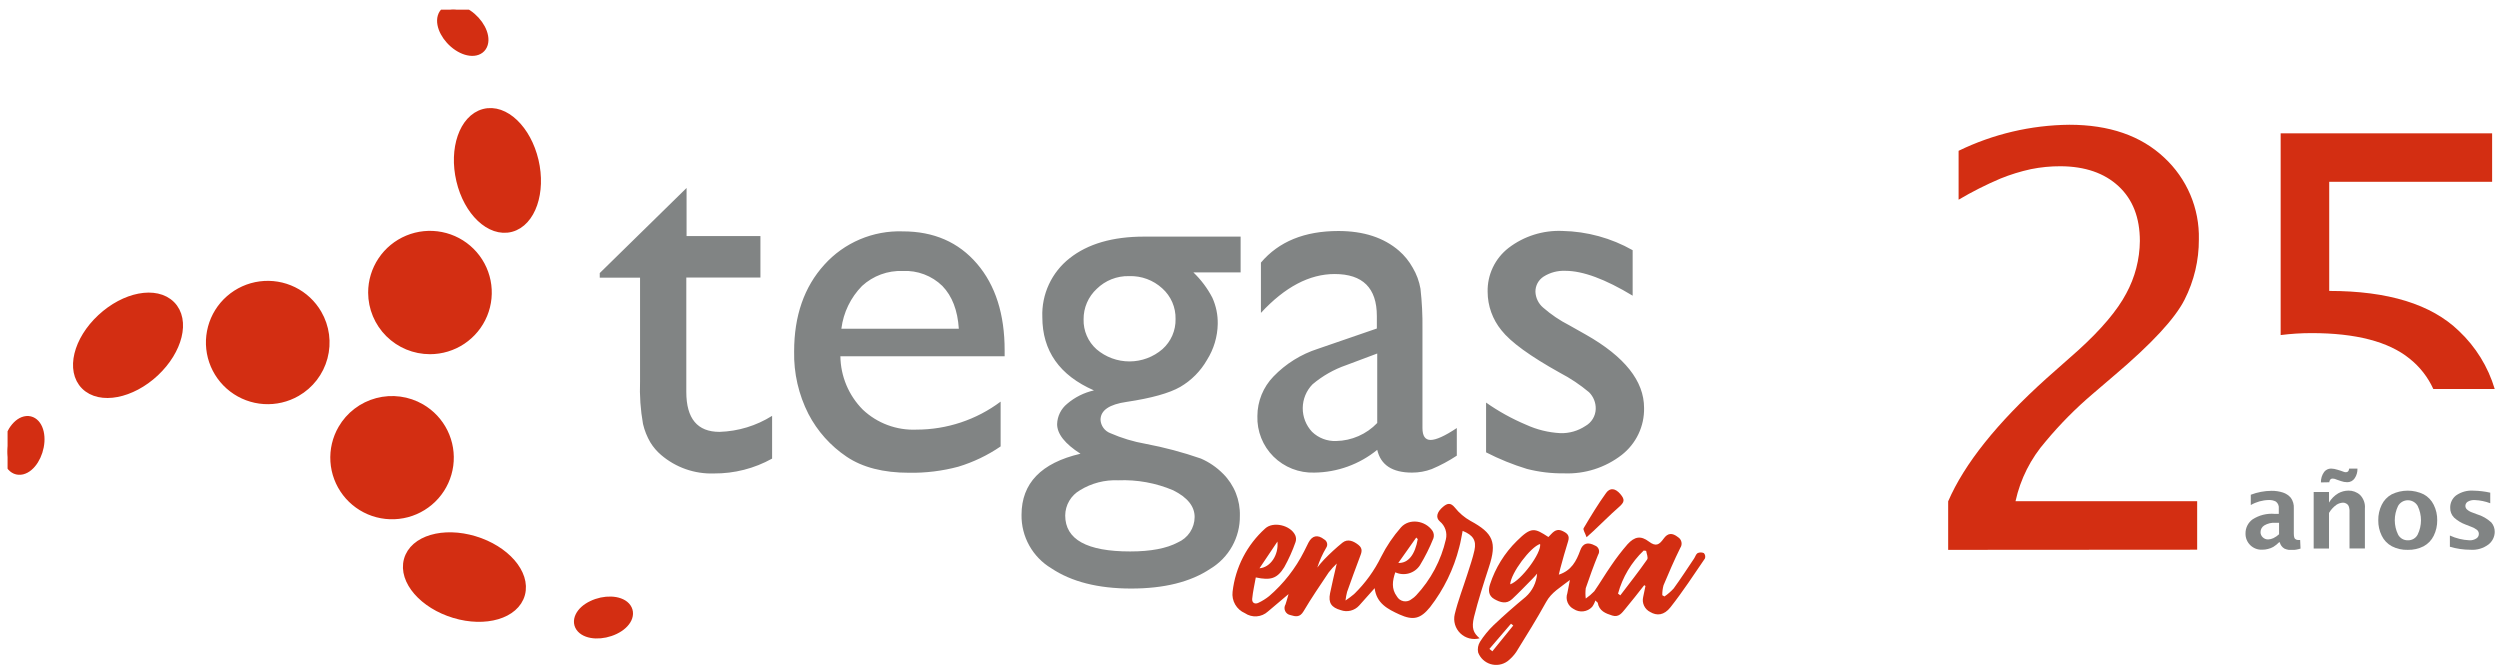
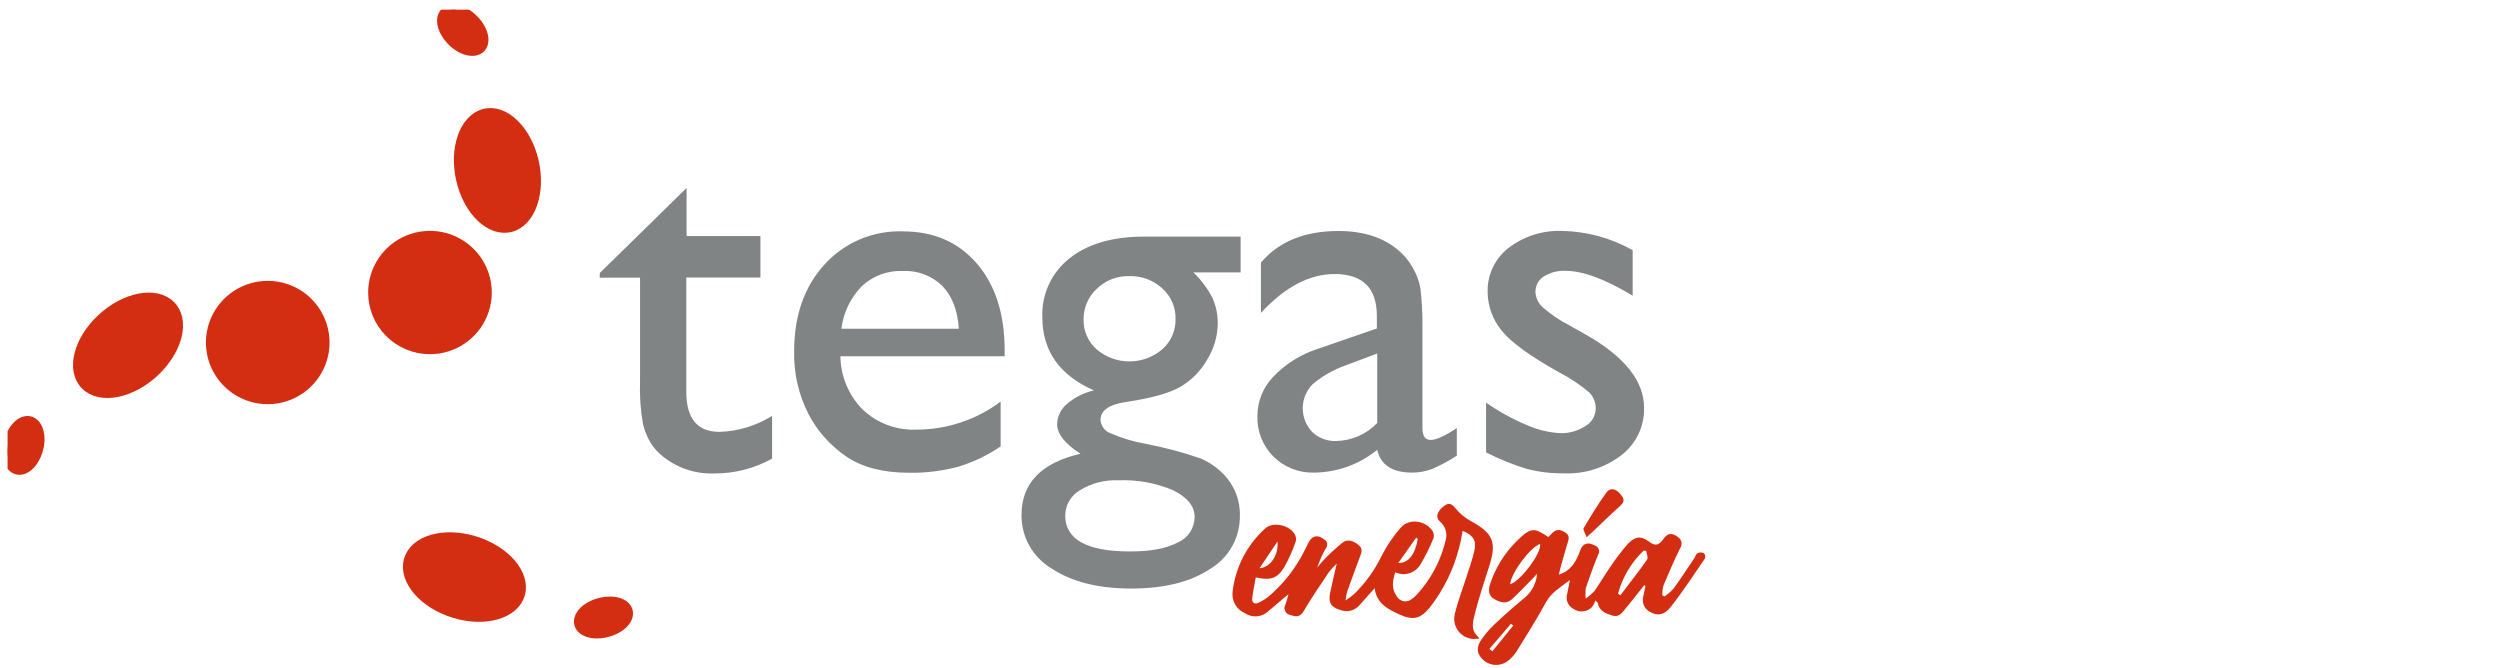
<svg xmlns="http://www.w3.org/2000/svg" width="247" height="66" viewBox="0 0 247 66" fill="none">
  <g clip-path="url(#clip0_348_288)">
    <path fill-rule="evenodd" clip-rule="evenodd" d="M3.891 43.63C3.801 44.945 3.033 46.176 2.165 46.382C1.296 46.588 0.666 45.69 0.756 44.38C0.846 43.071 1.614 41.835 2.477 41.629C3.34 41.423 3.976 42.321 3.891 43.63Z" fill="#D32E12" stroke="#D32E12" stroke-miterlimit="3.86" />
    <path fill-rule="evenodd" clip-rule="evenodd" d="M58.525 59.843C59.711 59.262 61.172 59.315 61.776 59.959C62.38 60.604 61.924 61.597 60.717 62.178C59.51 62.758 58.069 62.706 57.466 62.061C56.862 61.417 57.344 60.398 58.525 59.843Z" fill="#D32E12" stroke="#D32E12" stroke-miterlimit="3.86" />
    <path fill-rule="evenodd" clip-rule="evenodd" d="M45.261 4.534C44.165 3.8 43.482 2.517 43.736 1.667C43.99 0.816 45.086 0.716 46.182 1.45C47.278 2.184 47.961 3.462 47.707 4.312C47.453 5.163 46.357 5.263 45.261 4.534Z" fill="#D32E12" stroke="#D32E12" stroke-miterlimit="3.86" />
    <path fill-rule="evenodd" clip-rule="evenodd" d="M45.578 17.795C44.853 14.722 45.864 11.785 47.839 11.257C49.814 10.729 51.996 12.841 52.716 15.905C53.436 18.968 52.43 21.898 50.46 22.421C48.491 22.944 46.298 20.874 45.578 17.795Z" fill="#D32E12" stroke="#D32E12" stroke-miterlimit="3.86" />
    <path fill-rule="evenodd" clip-rule="evenodd" d="M36.873 28.917C36.87 27.81 37.197 26.727 37.811 25.806C38.425 24.884 39.3 24.165 40.324 23.739C41.348 23.313 42.476 23.2 43.565 23.414C44.654 23.628 45.654 24.16 46.44 24.941C47.226 25.723 47.762 26.719 47.979 27.804C48.197 28.89 48.087 30.015 47.663 31.038C47.239 32.061 46.52 32.935 45.598 33.55C44.675 34.166 43.591 34.494 42.481 34.494C40.996 34.494 39.572 33.907 38.521 32.861C37.47 31.816 36.878 30.398 36.873 28.917Z" fill="#D32E12" stroke="#D32E12" stroke-miterlimit="3.86" />
    <path fill-rule="evenodd" clip-rule="evenodd" d="M46.849 53.459C49.883 54.372 51.911 56.701 51.377 58.666C50.842 60.63 47.956 61.486 44.922 60.572C41.888 59.658 39.86 57.324 40.395 55.36C40.929 53.395 43.815 52.545 46.849 53.459Z" fill="#D32E12" stroke="#D32E12" stroke-miterlimit="3.86" />
-     <path fill-rule="evenodd" clip-rule="evenodd" d="M41.544 40.382C42.502 40.937 43.275 41.762 43.763 42.754C44.251 43.745 44.434 44.86 44.287 45.955C44.141 47.05 43.672 48.078 42.94 48.907C42.209 49.737 41.246 50.332 40.176 50.616C39.105 50.9 37.974 50.861 36.925 50.505C35.877 50.148 34.958 49.489 34.285 48.611C33.612 47.733 33.215 46.676 33.144 45.574C33.073 44.471 33.332 43.372 33.887 42.416C34.256 41.781 34.746 41.224 35.331 40.779C35.915 40.333 36.582 40.006 37.293 39.817C38.004 39.629 38.745 39.581 39.475 39.678C40.204 39.775 40.907 40.014 41.544 40.382Z" fill="#D32E12" stroke="#D32E12" stroke-miterlimit="3.86" />
    <path fill-rule="evenodd" clip-rule="evenodd" d="M15.249 36.728C12.94 38.888 9.901 39.474 8.46 38.032C7.02 36.591 7.724 33.67 10.049 31.505C12.373 29.34 15.402 28.759 16.842 30.2C18.283 31.642 17.557 34.563 15.249 36.728Z" fill="#D32E12" stroke="#D32E12" stroke-miterlimit="3.86" />
    <path fill-rule="evenodd" clip-rule="evenodd" d="M29.259 38.682C28.299 39.236 27.196 39.493 26.089 39.422C24.982 39.35 23.921 38.953 23.041 38.28C22.16 37.607 21.5 36.688 21.143 35.641C20.785 34.593 20.748 33.464 21.035 32.395C21.322 31.326 21.92 30.366 22.754 29.637C23.588 28.907 24.62 28.44 25.72 28.296C26.819 28.151 27.937 28.336 28.932 28.825C29.927 29.314 30.754 30.087 31.308 31.045C31.677 31.681 31.916 32.383 32.013 33.111C32.109 33.838 32.061 34.578 31.87 35.287C31.68 35.996 31.352 36.661 30.904 37.244C30.456 37.826 29.897 38.315 29.259 38.682Z" fill="#D32E12" stroke="#D32E12" stroke-miterlimit="3.86" />
    <path fill-rule="evenodd" clip-rule="evenodd" d="M146.824 44.692V39.775C148.058 40.643 149.383 41.376 150.774 41.962C151.844 42.452 152.998 42.736 154.174 42.796C155.046 42.82 155.904 42.574 156.631 42.093C156.932 41.926 157.184 41.684 157.364 41.391C157.544 41.097 157.645 40.763 157.658 40.419C157.668 40.111 157.614 39.804 157.501 39.517C157.387 39.229 157.215 38.969 156.996 38.751C156.111 38.011 155.149 37.368 154.126 36.834C151.182 35.196 149.255 33.797 148.344 32.635C147.465 31.561 146.982 30.219 146.978 28.833C146.959 27.999 147.136 27.173 147.494 26.42C147.853 25.667 148.383 25.009 149.043 24.497C150.565 23.33 152.451 22.735 154.37 22.817C156.804 22.866 159.188 23.52 161.306 24.719V29.213C158.599 27.576 156.384 26.757 154.661 26.757C153.905 26.723 153.157 26.92 152.516 27.322C152.263 27.483 152.055 27.705 151.912 27.969C151.769 28.232 151.697 28.528 151.701 28.827C151.712 29.123 151.784 29.414 151.913 29.681C152.041 29.948 152.223 30.186 152.448 30.38C153.238 31.071 154.111 31.662 155.047 32.139L156.684 33.063C160.521 35.239 162.437 37.652 162.434 40.303C162.453 41.196 162.262 42.081 161.878 42.888C161.494 43.694 160.926 44.401 160.221 44.951C158.594 46.209 156.574 46.852 154.518 46.767C153.284 46.783 152.054 46.636 150.859 46.329C149.468 45.905 148.117 45.357 146.824 44.692ZM136.07 41.792V34.927L133.004 36.078C131.788 36.498 130.661 37.139 129.679 37.969C129.066 38.595 128.719 39.432 128.711 40.307C128.702 41.181 129.032 42.026 129.631 42.664C129.945 42.968 130.318 43.205 130.727 43.361C131.135 43.517 131.572 43.589 132.009 43.572C132.77 43.558 133.521 43.393 134.218 43.087C134.915 42.782 135.544 42.342 136.07 41.792ZM140.539 32.482V42.289C140.539 43.076 140.809 43.467 141.344 43.467C141.879 43.467 142.758 43.076 143.933 42.289V45.019C143.15 45.537 142.321 45.981 141.455 46.345C140.832 46.578 140.172 46.696 139.507 46.693C137.562 46.693 136.416 45.944 136.07 44.444C134.313 45.877 132.118 46.67 129.848 46.693C129.104 46.716 128.363 46.587 127.67 46.315C126.977 46.043 126.347 45.632 125.819 45.109C125.293 44.586 124.881 43.961 124.608 43.272C124.334 42.584 124.206 41.846 124.23 41.106C124.233 39.647 124.802 38.246 125.819 37.198C127.033 35.938 128.541 34.998 130.209 34.462L136.033 32.456V31.225C136.033 28.458 134.644 27.074 131.866 27.074C129.374 27.074 126.945 28.354 124.58 30.913V25.944C126.345 23.863 128.895 22.823 132.231 22.823C134.72 22.823 136.718 23.474 138.225 24.777C138.768 25.251 139.225 25.816 139.575 26.446C139.957 27.087 140.217 27.792 140.343 28.526C140.491 29.84 140.556 31.161 140.539 32.482ZM110.479 47.454C109.153 47.395 107.839 47.736 106.709 48.431C106.267 48.683 105.899 49.046 105.642 49.485C105.384 49.923 105.247 50.421 105.243 50.929C105.243 53.298 107.382 54.483 111.66 54.483C113.683 54.483 115.25 54.187 116.362 53.596C116.855 53.384 117.276 53.033 117.572 52.587C117.868 52.141 118.027 51.617 118.03 51.082C118.03 50.026 117.324 49.146 115.912 48.441C114.197 47.714 112.341 47.377 110.479 47.454ZM111.538 27.28C110.951 27.267 110.368 27.372 109.822 27.587C109.276 27.803 108.78 28.126 108.361 28.537C107.945 28.921 107.614 29.388 107.39 29.907C107.166 30.427 107.053 30.987 107.059 31.552C107.044 32.109 107.151 32.661 107.372 33.172C107.593 33.683 107.924 34.14 108.34 34.51C109.248 35.286 110.404 35.711 111.6 35.709C112.795 35.706 113.949 35.275 114.853 34.494C115.271 34.12 115.603 33.66 115.826 33.146C116.049 32.632 116.158 32.075 116.145 31.515C116.158 30.948 116.048 30.384 115.822 29.863C115.596 29.341 115.26 28.875 114.837 28.495C113.947 27.676 112.77 27.24 111.56 27.28H111.538ZM102.982 31.325C102.94 30.214 103.163 29.108 103.631 28.099C104.1 27.089 104.8 26.204 105.677 25.516C107.477 24.09 109.932 23.377 113.042 23.377H122.573V26.91H117.903C118.664 27.637 119.299 28.485 119.783 29.419C120.149 30.232 120.33 31.116 120.312 32.007C120.29 33.264 119.924 34.491 119.253 35.556C118.622 36.663 117.709 37.585 116.606 38.228C115.525 38.847 113.76 39.34 111.311 39.706C109.592 39.953 108.732 40.544 108.732 41.481C108.749 41.769 108.848 42.047 109.019 42.28C109.19 42.514 109.425 42.693 109.696 42.796C110.816 43.286 111.991 43.64 113.196 43.852C115.045 44.201 116.866 44.687 118.644 45.304C119.467 45.66 120.213 46.172 120.842 46.81C121.387 47.353 121.816 48.002 122.101 48.717C122.386 49.432 122.521 50.197 122.499 50.966C122.512 52.017 122.249 53.053 121.737 53.971C121.224 54.889 120.479 55.657 119.576 56.199C117.628 57.498 115.022 58.148 111.761 58.148C108.499 58.148 105.869 57.481 103.871 56.147C102.96 55.601 102.208 54.825 101.691 53.899C101.174 52.972 100.911 51.926 100.927 50.865C100.927 47.746 102.869 45.734 106.752 44.829C105.216 43.847 104.443 42.87 104.443 41.903C104.454 41.518 104.549 41.139 104.719 40.793C104.89 40.446 105.134 40.141 105.433 39.897C106.194 39.246 107.103 38.791 108.081 38.571C104.681 37.082 102.982 34.666 102.982 31.325ZM83.131 32.477H94.732C94.615 30.66 94.075 29.255 93.106 28.252C92.591 27.75 91.978 27.359 91.305 27.105C90.631 26.85 89.913 26.737 89.193 26.773C87.709 26.715 86.261 27.247 85.169 28.252C84.049 29.392 83.333 30.866 83.131 32.45V32.477ZM99.259 35.196H83.03C83.055 37.177 83.85 39.071 85.249 40.477C85.954 41.142 86.787 41.659 87.696 41.997C88.606 42.335 89.574 42.489 90.544 42.447C93.544 42.449 96.464 41.478 98.862 39.68V44.106C97.577 44.985 96.165 45.661 94.674 46.112C93.091 46.535 91.457 46.736 89.818 46.709C87.277 46.709 85.22 46.181 83.65 45.125C82.056 44.054 80.758 42.601 79.874 40.9C78.901 38.988 78.415 36.865 78.46 34.721C78.46 31.2 79.454 28.345 81.442 26.155C82.414 25.074 83.613 24.218 84.953 23.649C86.294 23.079 87.743 22.81 89.199 22.86C92.259 22.86 94.702 23.925 96.527 26.055C98.352 28.185 99.263 31.044 99.259 34.631V35.196ZM59.255 26.979L67.833 18.571V23.324H75.13V27.423H67.807V38.719C67.807 41.356 68.903 42.673 71.095 42.669C72.935 42.611 74.727 42.065 76.284 41.085V45.31C74.529 46.287 72.549 46.793 70.539 46.778C68.631 46.843 66.767 46.191 65.318 44.951C64.902 44.597 64.544 44.18 64.259 43.715C63.924 43.146 63.678 42.53 63.529 41.888C63.281 40.494 63.183 39.077 63.237 37.663V27.433H59.255V26.979Z" fill="#818484" />
    <path d="M146.189 63.065C145.856 63.154 145.505 63.156 145.17 63.07C144.836 62.983 144.53 62.812 144.282 62.573C144.034 62.334 143.852 62.034 143.755 61.704C143.658 61.373 143.648 61.024 143.727 60.688C144.05 59.347 144.558 58.048 144.976 56.733C145.225 55.951 145.506 55.148 145.675 54.372C145.887 53.4 145.543 52.867 144.51 52.45C144.399 52.978 144.32 53.548 144.171 54.076C143.629 56.223 142.649 58.235 141.291 59.986C140.348 61.148 139.628 61.322 138.262 60.709C137.113 60.181 135.996 59.616 135.816 58.111C135.286 58.718 134.757 59.284 134.28 59.833C134.057 60.078 133.766 60.252 133.444 60.332C133.121 60.412 132.782 60.395 132.469 60.282C131.538 60.018 131.22 59.563 131.41 58.613C131.601 57.662 131.818 56.791 132.072 55.677C131.787 55.95 131.522 56.243 131.278 56.553C130.431 57.821 129.563 59.083 128.789 60.398C128.424 61.016 128.011 60.926 127.487 60.768C127.374 60.747 127.268 60.7 127.178 60.63C127.088 60.56 127.017 60.469 126.97 60.365C126.923 60.261 126.902 60.147 126.909 60.033C126.916 59.919 126.951 59.809 127.01 59.711C127.111 59.431 127.18 59.136 127.307 58.697L125.274 60.414C124.968 60.695 124.576 60.865 124.161 60.895C123.747 60.924 123.334 60.812 122.991 60.577C122.588 60.403 122.252 60.103 122.033 59.722C121.815 59.342 121.725 58.9 121.779 58.465C122.053 56.058 123.2 53.835 125.004 52.212C125.798 51.483 127.513 51.895 127.969 52.883C128.063 53.094 128.075 53.334 128 53.554C127.701 54.413 127.327 55.246 126.883 56.041C126.184 57.171 125.533 57.361 124.072 57.05C123.95 57.747 123.786 58.439 123.717 59.162C123.68 59.548 123.971 59.733 124.331 59.558C124.709 59.38 125.064 59.159 125.39 58.898C126.82 57.666 127.993 56.166 128.842 54.483C128.996 54.193 129.128 53.892 129.282 53.601C129.653 52.899 130.193 52.798 130.823 53.289C130.895 53.328 130.959 53.382 131.009 53.447C131.059 53.512 131.095 53.587 131.113 53.668C131.132 53.748 131.133 53.831 131.117 53.911C131.1 53.992 131.067 54.068 131.019 54.135C130.658 54.747 130.367 55.397 130.15 56.073C130.36 55.797 130.585 55.532 130.823 55.281C131.393 54.691 131.997 54.135 132.634 53.617C133.163 53.194 133.756 53.469 134.222 53.844C134.688 54.219 134.519 54.605 134.349 55.043C133.915 56.184 133.502 57.33 133.094 58.476C133.021 58.757 132.968 59.042 132.935 59.331C133.229 59.136 133.512 58.924 133.783 58.697C134.883 57.628 135.789 56.378 136.462 55.001C136.989 53.955 137.648 52.981 138.421 52.101C139.247 51.182 140.83 51.42 141.535 52.455C141.6 52.561 141.642 52.681 141.658 52.804C141.673 52.928 141.662 53.054 141.625 53.173C141.253 54.103 140.805 55 140.285 55.856C140.03 56.242 139.644 56.524 139.198 56.65C138.752 56.776 138.275 56.738 137.855 56.543C137.569 57.388 137.457 58.175 138.008 58.919C138.077 59.044 138.174 59.152 138.29 59.236C138.407 59.319 138.54 59.375 138.681 59.401C138.822 59.426 138.967 59.419 139.105 59.382C139.243 59.344 139.371 59.276 139.48 59.183C139.64 59.083 139.786 58.962 139.914 58.824C141.367 57.27 142.381 55.361 142.853 53.289C142.93 52.966 142.914 52.628 142.808 52.313C142.701 51.998 142.507 51.72 142.249 51.51C141.82 51.135 141.958 50.586 142.578 50.068C142.996 49.719 143.319 49.63 143.748 50.158C144.167 50.685 144.685 51.126 145.273 51.457C147.528 52.677 147.92 53.569 147.105 56.03C146.575 57.662 146.046 59.294 145.633 60.952C145.368 62.067 145.564 62.532 146.189 63.065ZM126.211 53.506L124.437 56.147C125.512 56.067 126.348 54.837 126.211 53.506ZM140.073 53.263L139.925 53.11L138.151 55.618C139.146 55.661 139.808 54.784 140.073 53.268V53.263Z" fill="#D32E12" />
    <path d="M162.45 57.815C161.825 58.602 161.216 59.4 160.57 60.166C160.247 60.551 159.945 61.021 159.289 60.815C158.632 60.609 157.991 60.361 157.854 59.548L157.621 59.326C157.55 59.556 157.441 59.772 157.298 59.965C157.069 60.208 156.762 60.362 156.431 60.401C156.1 60.439 155.765 60.36 155.487 60.176C155.21 60.037 154.993 59.803 154.876 59.516C154.759 59.23 154.75 58.91 154.851 58.618C154.926 58.254 154.994 57.889 155.106 57.303C154.163 58.042 153.289 58.513 152.76 59.474C151.833 61.153 150.817 62.785 149.8 64.422C149.561 64.771 149.268 65.079 148.932 65.336C148.695 65.506 148.422 65.62 148.133 65.668C147.845 65.716 147.55 65.697 147.27 65.613C146.991 65.528 146.734 65.381 146.521 65.182C146.308 64.983 146.143 64.737 146.041 64.464C145.964 64.102 146.031 63.724 146.226 63.408C146.605 62.814 147.053 62.266 147.56 61.776C148.582 60.804 149.646 59.875 150.737 58.972C151.398 58.381 151.803 57.557 151.865 56.675C151.696 56.87 151.537 57.071 151.336 57.256C150.695 57.905 150.06 58.571 149.392 59.194C148.826 59.722 148.222 59.516 147.645 59.194C147.068 58.872 147.02 58.328 147.216 57.726C147.742 56.109 148.65 54.642 149.864 53.448C151.304 52.017 151.616 52.17 152.982 53.057C153.358 52.698 153.671 52.138 154.37 52.46C154.825 52.672 155.116 52.899 154.931 53.474C154.645 54.367 154.401 55.275 154.153 56.178C154.1 56.368 154.057 56.564 154.01 56.775C155.249 56.379 155.741 55.444 156.128 54.377C156.387 53.649 156.895 53.532 157.578 53.897C157.667 53.928 157.747 53.979 157.812 54.045C157.878 54.112 157.928 54.192 157.958 54.281C157.988 54.369 157.998 54.463 157.986 54.556C157.974 54.649 157.942 54.737 157.891 54.816C157.446 55.898 157.054 57.002 156.673 58.111C156.63 58.451 156.63 58.795 156.673 59.136C156.977 58.925 157.259 58.685 157.515 58.417C158.092 57.588 158.6 56.717 159.178 55.888C159.674 55.151 160.215 54.446 160.798 53.775C161.502 53.004 162.111 52.899 162.916 53.511C163.609 54.039 163.943 53.812 164.361 53.226C164.78 52.64 165.219 52.624 165.791 53.073C165.877 53.127 165.95 53.197 166.008 53.279C166.066 53.362 166.106 53.455 166.127 53.554C166.148 53.653 166.148 53.754 166.129 53.853C166.109 53.952 166.07 54.046 166.013 54.129C165.41 55.344 164.875 56.596 164.356 57.826C164.269 58.146 164.228 58.477 164.234 58.808L164.451 58.93C164.782 58.703 165.086 58.439 165.357 58.143C166.061 57.176 166.712 56.168 167.379 55.175C167.496 55.001 167.56 54.747 167.724 54.647C167.821 54.603 167.927 54.581 168.033 54.581C168.14 54.581 168.246 54.603 168.343 54.647C168.407 54.717 168.45 54.803 168.469 54.896C168.487 54.989 168.481 55.085 168.449 55.175C167.342 56.796 166.262 58.449 165.044 59.996C164.409 60.804 163.699 60.857 163.043 60.467C162.776 60.336 162.561 60.118 162.434 59.849C162.307 59.581 162.275 59.277 162.344 58.988C162.418 58.618 162.497 58.259 162.572 57.895L162.45 57.815ZM159.861 58.65L160.088 58.819C160.983 57.641 161.899 56.485 162.736 55.281C162.863 55.101 162.683 54.715 162.64 54.425L162.397 54.393C161.18 55.556 160.303 57.028 159.861 58.65ZM149.207 57.731C150.266 57.382 152.326 54.62 152.162 53.744C151.214 54.034 149.271 56.617 149.207 57.731ZM147.153 64.111L147.444 64.348L149.509 61.803L149.286 61.623L147.153 64.111Z" fill="#D32E12" />
    <path d="M156.752 53.078C156.615 52.666 156.376 52.328 156.466 52.181C157.165 50.998 157.88 49.82 158.68 48.706C159.082 48.146 159.606 48.246 160.088 48.811C160.57 49.376 160.496 49.624 159.924 50.121C159.061 50.871 158.256 51.705 157.425 52.471L156.752 53.078Z" fill="#D32E12" />
    <g clip-path="url(#clip1_348_288)">
      <path d="M192.479 54.326V49.532C194.078 45.825 197.314 41.778 202.186 37.391L205.342 34.597C207.619 32.53 209.197 30.66 210.077 28.989C210.941 27.398 211.401 25.622 211.419 23.814C211.419 21.506 210.717 19.701 209.315 18.399C207.912 17.097 206.004 16.439 203.59 16.425C202.605 16.421 201.621 16.517 200.655 16.712C199.626 16.935 198.62 17.246 197.645 17.642C196.222 18.246 194.84 18.944 193.51 19.731V14.9C196.915 13.243 200.651 12.364 204.443 12.326C208.392 12.326 211.517 13.405 213.818 15.564C214.932 16.595 215.813 17.848 216.405 19.241C216.996 20.634 217.283 22.136 217.248 23.647C217.258 25.714 216.775 27.754 215.838 29.6C214.902 31.466 212.582 33.967 208.878 37.104L206.773 38.906C205.088 40.336 203.53 41.909 202.117 43.605C200.639 45.296 199.613 47.329 199.134 49.517H217.08V54.31L192.479 54.326Z" fill="#D32E12" />
      <path d="M225.171 53.579C225.001 53.752 224.81 53.905 224.603 54.033C224.439 54.126 224.262 54.195 224.077 54.237C223.895 54.286 223.708 54.31 223.519 54.31C223.301 54.322 223.083 54.288 222.878 54.212C222.674 54.136 222.487 54.018 222.331 53.866C222.175 53.714 222.052 53.532 221.97 53.331C221.889 53.13 221.85 52.914 221.857 52.697C221.854 52.431 221.915 52.167 222.033 51.929C222.152 51.69 222.326 51.483 222.541 51.323C223.19 50.898 223.965 50.703 224.74 50.77H225.145V50.248C225.162 50.118 225.144 49.987 225.094 49.866C225.045 49.745 224.964 49.639 224.861 49.558C224.645 49.444 224.401 49.39 224.156 49.402C223.53 49.414 222.918 49.585 222.378 49.898V48.88C223.033 48.629 223.728 48.498 224.43 48.493C224.81 48.489 225.188 48.545 225.55 48.66C225.855 48.759 226.126 48.94 226.334 49.182C226.55 49.487 226.654 49.855 226.629 50.227V52.702C226.629 53 226.676 53.188 226.771 53.255C226.851 53.317 226.949 53.352 227.05 53.355C227.118 53.361 227.187 53.361 227.255 53.355L227.292 54.201C227.014 54.289 226.726 54.339 226.434 54.347C226.185 54.353 225.937 54.305 225.708 54.206C225.591 54.139 225.489 54.048 225.409 53.94C225.328 53.833 225.271 53.71 225.24 53.579H225.171ZM225.171 52.77V51.652H224.814C224.427 51.623 224.041 51.714 223.709 51.913C223.597 51.982 223.504 52.078 223.44 52.193C223.375 52.307 223.341 52.435 223.341 52.566C223.338 52.664 223.356 52.761 223.395 52.851C223.433 52.941 223.49 53.022 223.562 53.088C223.703 53.224 223.891 53.299 224.088 53.297C224.27 53.29 224.449 53.246 224.614 53.167C224.818 53.068 225.006 52.939 225.171 52.785V52.77Z" fill="#818484" />
      <path d="M228.591 54.195V48.608H230.106V49.652C230.328 49.277 230.641 48.963 231.017 48.739C231.325 48.567 231.673 48.475 232.027 48.472C232.45 48.464 232.86 48.617 233.174 48.9C233.346 49.077 233.478 49.288 233.561 49.52C233.643 49.751 233.675 49.998 233.652 50.242V54.19H232.132V50.618C232.148 50.408 232.119 50.196 232.048 49.997C232 49.892 231.919 49.806 231.816 49.752C231.72 49.693 231.609 49.663 231.495 49.663C231.263 49.672 231.037 49.744 230.843 49.872C230.543 50.086 230.292 50.359 230.106 50.676V54.195H228.591ZM229.307 47.663C229.296 47.288 229.411 46.921 229.633 46.618C229.713 46.518 229.814 46.437 229.93 46.381C230.045 46.325 230.172 46.295 230.301 46.295C230.512 46.301 230.721 46.338 230.922 46.404L231.253 46.504L231.569 46.618C231.635 46.642 231.704 46.655 231.774 46.655C231.969 46.655 232.074 46.535 232.095 46.295H232.916C232.93 46.638 232.832 46.977 232.637 47.261C232.556 47.381 232.447 47.478 232.318 47.545C232.189 47.612 232.046 47.645 231.9 47.642C231.692 47.64 231.486 47.603 231.29 47.532L230.922 47.407L230.675 47.313C230.608 47.293 230.539 47.283 230.469 47.282C230.393 47.279 230.319 47.303 230.259 47.349C230.184 47.431 230.14 47.537 230.138 47.647L229.307 47.663Z" fill="#818484" />
      <path d="M237.893 54.326C237.345 54.343 236.802 54.221 236.315 53.971C235.878 53.737 235.528 53.371 235.315 52.926C235.081 52.452 234.964 51.93 234.973 51.402C234.965 50.876 235.08 50.356 235.31 49.882C235.522 49.439 235.87 49.073 236.304 48.838C236.796 48.6 237.335 48.476 237.882 48.476C238.429 48.476 238.969 48.6 239.461 48.838C239.895 49.073 240.242 49.439 240.455 49.882C240.689 50.355 240.806 50.875 240.797 51.402C240.804 51.929 240.687 52.451 240.455 52.926C240.24 53.37 239.891 53.736 239.455 53.971C238.973 54.217 238.435 54.339 237.893 54.326ZM237.893 53.381C238.092 53.388 238.29 53.339 238.462 53.239C238.634 53.139 238.775 52.993 238.866 52.817C239.081 52.376 239.193 51.892 239.193 51.402C239.193 50.912 239.081 50.428 238.866 49.986C238.77 49.816 238.629 49.674 238.459 49.575C238.289 49.476 238.095 49.424 237.898 49.424C237.701 49.424 237.507 49.476 237.337 49.575C237.167 49.674 237.027 49.816 236.93 49.986C236.715 50.428 236.604 50.912 236.604 51.402C236.604 51.892 236.715 52.376 236.93 52.817C237.021 52.991 237.159 53.136 237.33 53.236C237.5 53.336 237.695 53.386 237.893 53.381Z" fill="#818484" />
      <path d="M242.049 54.018V52.911C242.656 53.19 243.312 53.35 243.98 53.381C244.219 53.394 244.457 53.332 244.659 53.203C244.737 53.156 244.801 53.089 244.846 53.009C244.89 52.93 244.913 52.84 244.911 52.749C244.911 52.672 244.894 52.596 244.862 52.527C244.829 52.457 244.781 52.396 244.722 52.347C244.546 52.215 244.351 52.111 244.143 52.039L243.617 51.835C243.189 51.679 242.796 51.441 242.459 51.135C242.333 51.006 242.233 50.852 242.168 50.683C242.103 50.514 242.073 50.334 242.081 50.154C242.076 49.923 242.125 49.694 242.225 49.486C242.324 49.278 242.471 49.095 242.654 48.953C243.163 48.596 243.781 48.428 244.401 48.477C244.952 48.489 245.5 48.556 246.037 48.676V49.72C245.552 49.536 245.041 49.43 244.522 49.407C244.276 49.389 244.031 49.444 243.817 49.564C243.745 49.607 243.685 49.669 243.644 49.742C243.602 49.815 243.58 49.897 243.58 49.981C243.58 50.047 243.593 50.112 243.619 50.172C243.645 50.233 243.684 50.287 243.733 50.331C243.885 50.467 244.064 50.57 244.259 50.634L244.701 50.801C245.237 50.96 245.73 51.239 246.142 51.616C246.365 51.877 246.484 52.209 246.479 52.55C246.477 52.79 246.42 53.026 246.313 53.241C246.207 53.456 246.053 53.645 245.863 53.793C245.353 54.177 244.719 54.363 244.08 54.316C243.392 54.314 242.708 54.214 242.049 54.018Z" fill="#818484" />
      <path d="M238.061 35.428C239.074 36.231 239.88 37.262 240.413 38.436H246.479C245.827 36.244 244.604 34.263 242.933 32.691C240.208 30.06 235.939 28.744 230.127 28.744V17.96H246.221V13.172H225.329V33.104C226.338 32.976 227.354 32.912 228.37 32.911C232.758 32.911 235.988 33.75 238.061 35.428Z" fill="#D32E12" />
    </g>
  </g>
  <defs>
    <clipPath id="clip0_348_288">
      <rect width="245.731" height="64.735" fill="white" transform="translate(0.748 0.958)" />
    </clipPath>
    <clipPath id="clip1_348_288">
-       <rect width="54" height="42" fill="white" transform="translate(192.479 12.326)" />
-     </clipPath>
+       </clipPath>
  </defs>
</svg>